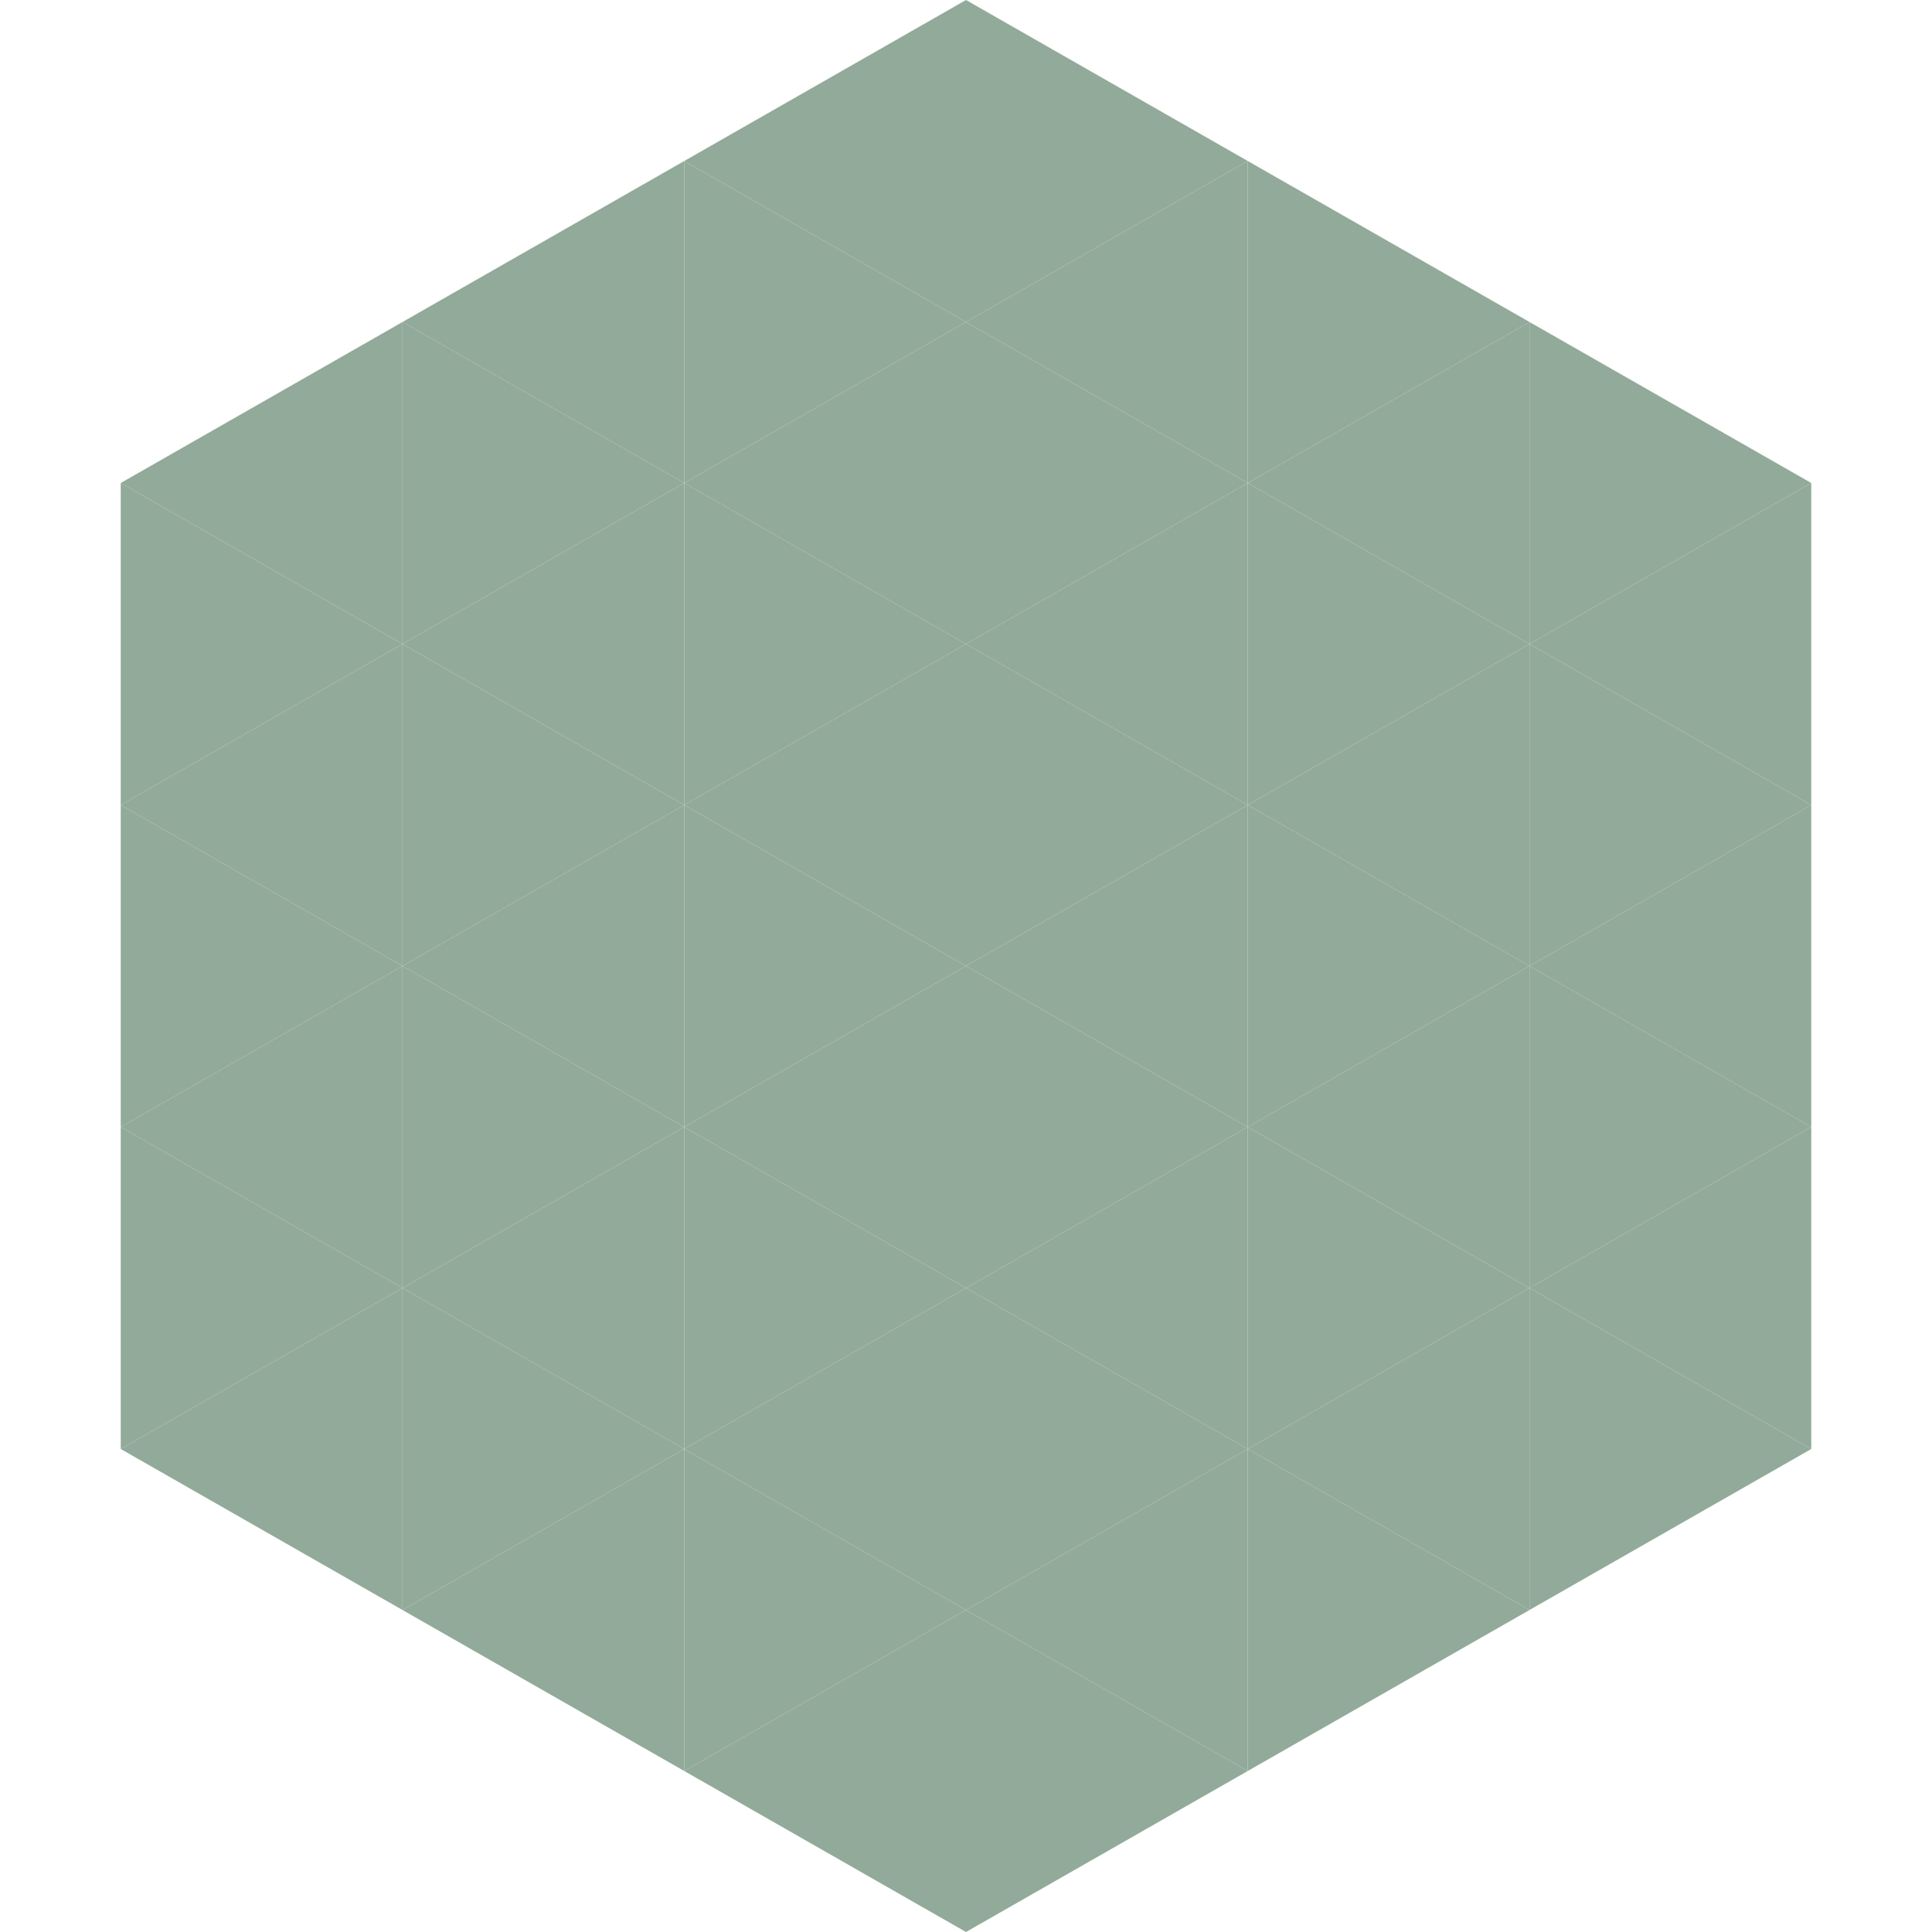
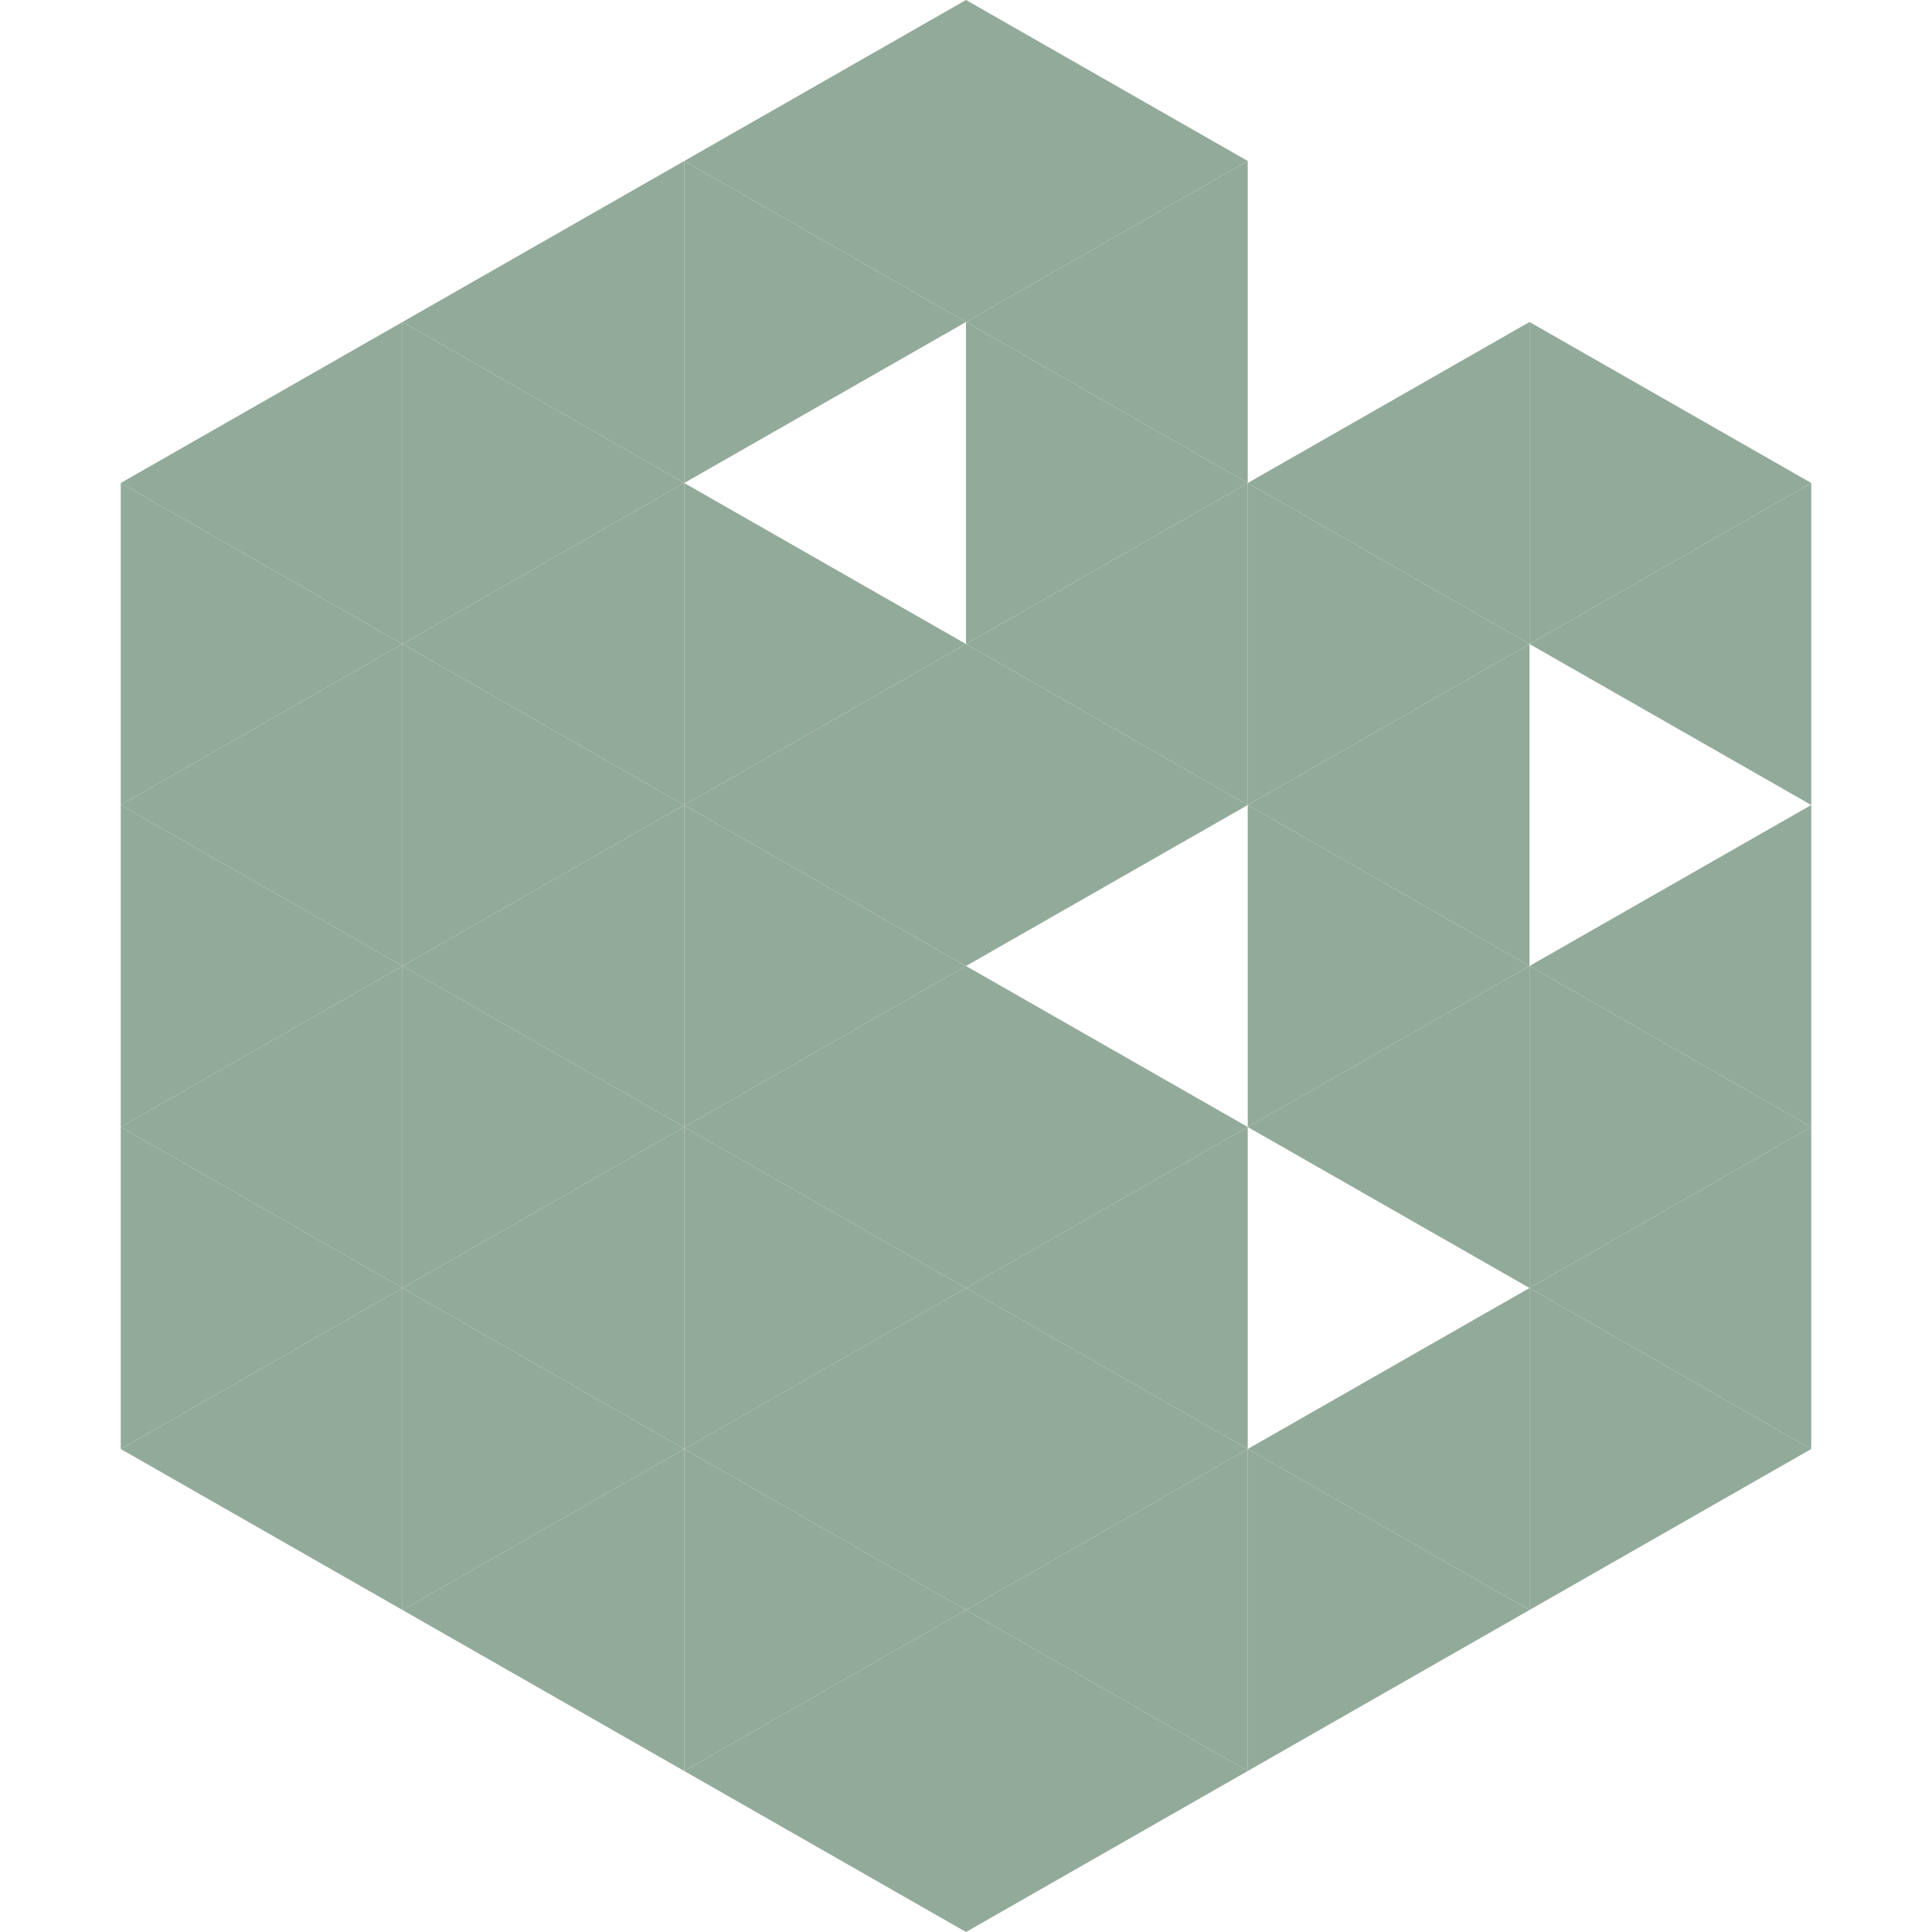
<svg xmlns="http://www.w3.org/2000/svg" width="240" height="240">
  <polygon points="50,40 15,60 50,80" style="fill:rgb(146,170,153)" />
  <polygon points="190,40 225,60 190,80" style="fill:rgb(146,170,153)" />
  <polygon points="15,60 50,80 15,100" style="fill:rgb(146,170,153)" />
  <polygon points="225,60 190,80 225,100" style="fill:rgb(146,170,153)" />
  <polygon points="50,80 15,100 50,120" style="fill:rgb(146,170,153)" />
-   <polygon points="190,80 225,100 190,120" style="fill:rgb(146,170,153)" />
  <polygon points="15,100 50,120 15,140" style="fill:rgb(146,170,153)" />
  <polygon points="225,100 190,120 225,140" style="fill:rgb(146,170,153)" />
  <polygon points="50,120 15,140 50,160" style="fill:rgb(146,170,153)" />
  <polygon points="190,120 225,140 190,160" style="fill:rgb(146,170,153)" />
  <polygon points="15,140 50,160 15,180" style="fill:rgb(146,170,153)" />
  <polygon points="225,140 190,160 225,180" style="fill:rgb(146,170,153)" />
  <polygon points="50,160 15,180 50,200" style="fill:rgb(146,170,153)" />
  <polygon points="190,160 225,180 190,200" style="fill:rgb(146,170,153)" />
  <polygon points="15,180 50,200 15,220" style="fill:rgb(255,255,255); fill-opacity:0" />
  <polygon points="225,180 190,200 225,220" style="fill:rgb(255,255,255); fill-opacity:0" />
  <polygon points="50,0 85,20 50,40" style="fill:rgb(255,255,255); fill-opacity:0" />
  <polygon points="190,0 155,20 190,40" style="fill:rgb(255,255,255); fill-opacity:0" />
  <polygon points="85,20 50,40 85,60" style="fill:rgb(146,170,153)" />
-   <polygon points="155,20 190,40 155,60" style="fill:rgb(146,170,153)" />
  <polygon points="50,40 85,60 50,80" style="fill:rgb(146,170,153)" />
  <polygon points="190,40 155,60 190,80" style="fill:rgb(146,170,153)" />
  <polygon points="85,60 50,80 85,100" style="fill:rgb(146,170,153)" />
  <polygon points="155,60 190,80 155,100" style="fill:rgb(146,170,153)" />
  <polygon points="50,80 85,100 50,120" style="fill:rgb(146,170,153)" />
  <polygon points="190,80 155,100 190,120" style="fill:rgb(146,170,153)" />
  <polygon points="85,100 50,120 85,140" style="fill:rgb(146,170,153)" />
  <polygon points="155,100 190,120 155,140" style="fill:rgb(146,170,153)" />
  <polygon points="50,120 85,140 50,160" style="fill:rgb(146,170,153)" />
  <polygon points="190,120 155,140 190,160" style="fill:rgb(146,170,153)" />
  <polygon points="85,140 50,160 85,180" style="fill:rgb(146,170,153)" />
-   <polygon points="155,140 190,160 155,180" style="fill:rgb(146,170,153)" />
  <polygon points="50,160 85,180 50,200" style="fill:rgb(146,170,153)" />
  <polygon points="190,160 155,180 190,200" style="fill:rgb(146,170,153)" />
  <polygon points="85,180 50,200 85,220" style="fill:rgb(146,170,153)" />
  <polygon points="155,180 190,200 155,220" style="fill:rgb(146,170,153)" />
  <polygon points="120,0 85,20 120,40" style="fill:rgb(146,170,153)" />
  <polygon points="120,0 155,20 120,40" style="fill:rgb(146,170,153)" />
  <polygon points="85,20 120,40 85,60" style="fill:rgb(146,170,153)" />
  <polygon points="155,20 120,40 155,60" style="fill:rgb(146,170,153)" />
-   <polygon points="120,40 85,60 120,80" style="fill:rgb(146,170,153)" />
  <polygon points="120,40 155,60 120,80" style="fill:rgb(146,170,153)" />
  <polygon points="85,60 120,80 85,100" style="fill:rgb(146,170,153)" />
  <polygon points="155,60 120,80 155,100" style="fill:rgb(146,170,153)" />
  <polygon points="120,80 85,100 120,120" style="fill:rgb(146,170,153)" />
  <polygon points="120,80 155,100 120,120" style="fill:rgb(146,170,153)" />
  <polygon points="85,100 120,120 85,140" style="fill:rgb(146,170,153)" />
-   <polygon points="155,100 120,120 155,140" style="fill:rgb(146,170,153)" />
  <polygon points="120,120 85,140 120,160" style="fill:rgb(146,170,153)" />
  <polygon points="120,120 155,140 120,160" style="fill:rgb(146,170,153)" />
  <polygon points="85,140 120,160 85,180" style="fill:rgb(146,170,153)" />
  <polygon points="155,140 120,160 155,180" style="fill:rgb(146,170,153)" />
  <polygon points="120,160 85,180 120,200" style="fill:rgb(146,170,153)" />
  <polygon points="120,160 155,180 120,200" style="fill:rgb(146,170,153)" />
  <polygon points="85,180 120,200 85,220" style="fill:rgb(146,170,153)" />
  <polygon points="155,180 120,200 155,220" style="fill:rgb(146,170,153)" />
  <polygon points="120,200 85,220 120,240" style="fill:rgb(146,170,153)" />
  <polygon points="120,200 155,220 120,240" style="fill:rgb(146,170,153)" />
  <polygon points="85,220 120,240 85,260" style="fill:rgb(255,255,255); fill-opacity:0" />
  <polygon points="155,220 120,240 155,260" style="fill:rgb(255,255,255); fill-opacity:0" />
</svg>